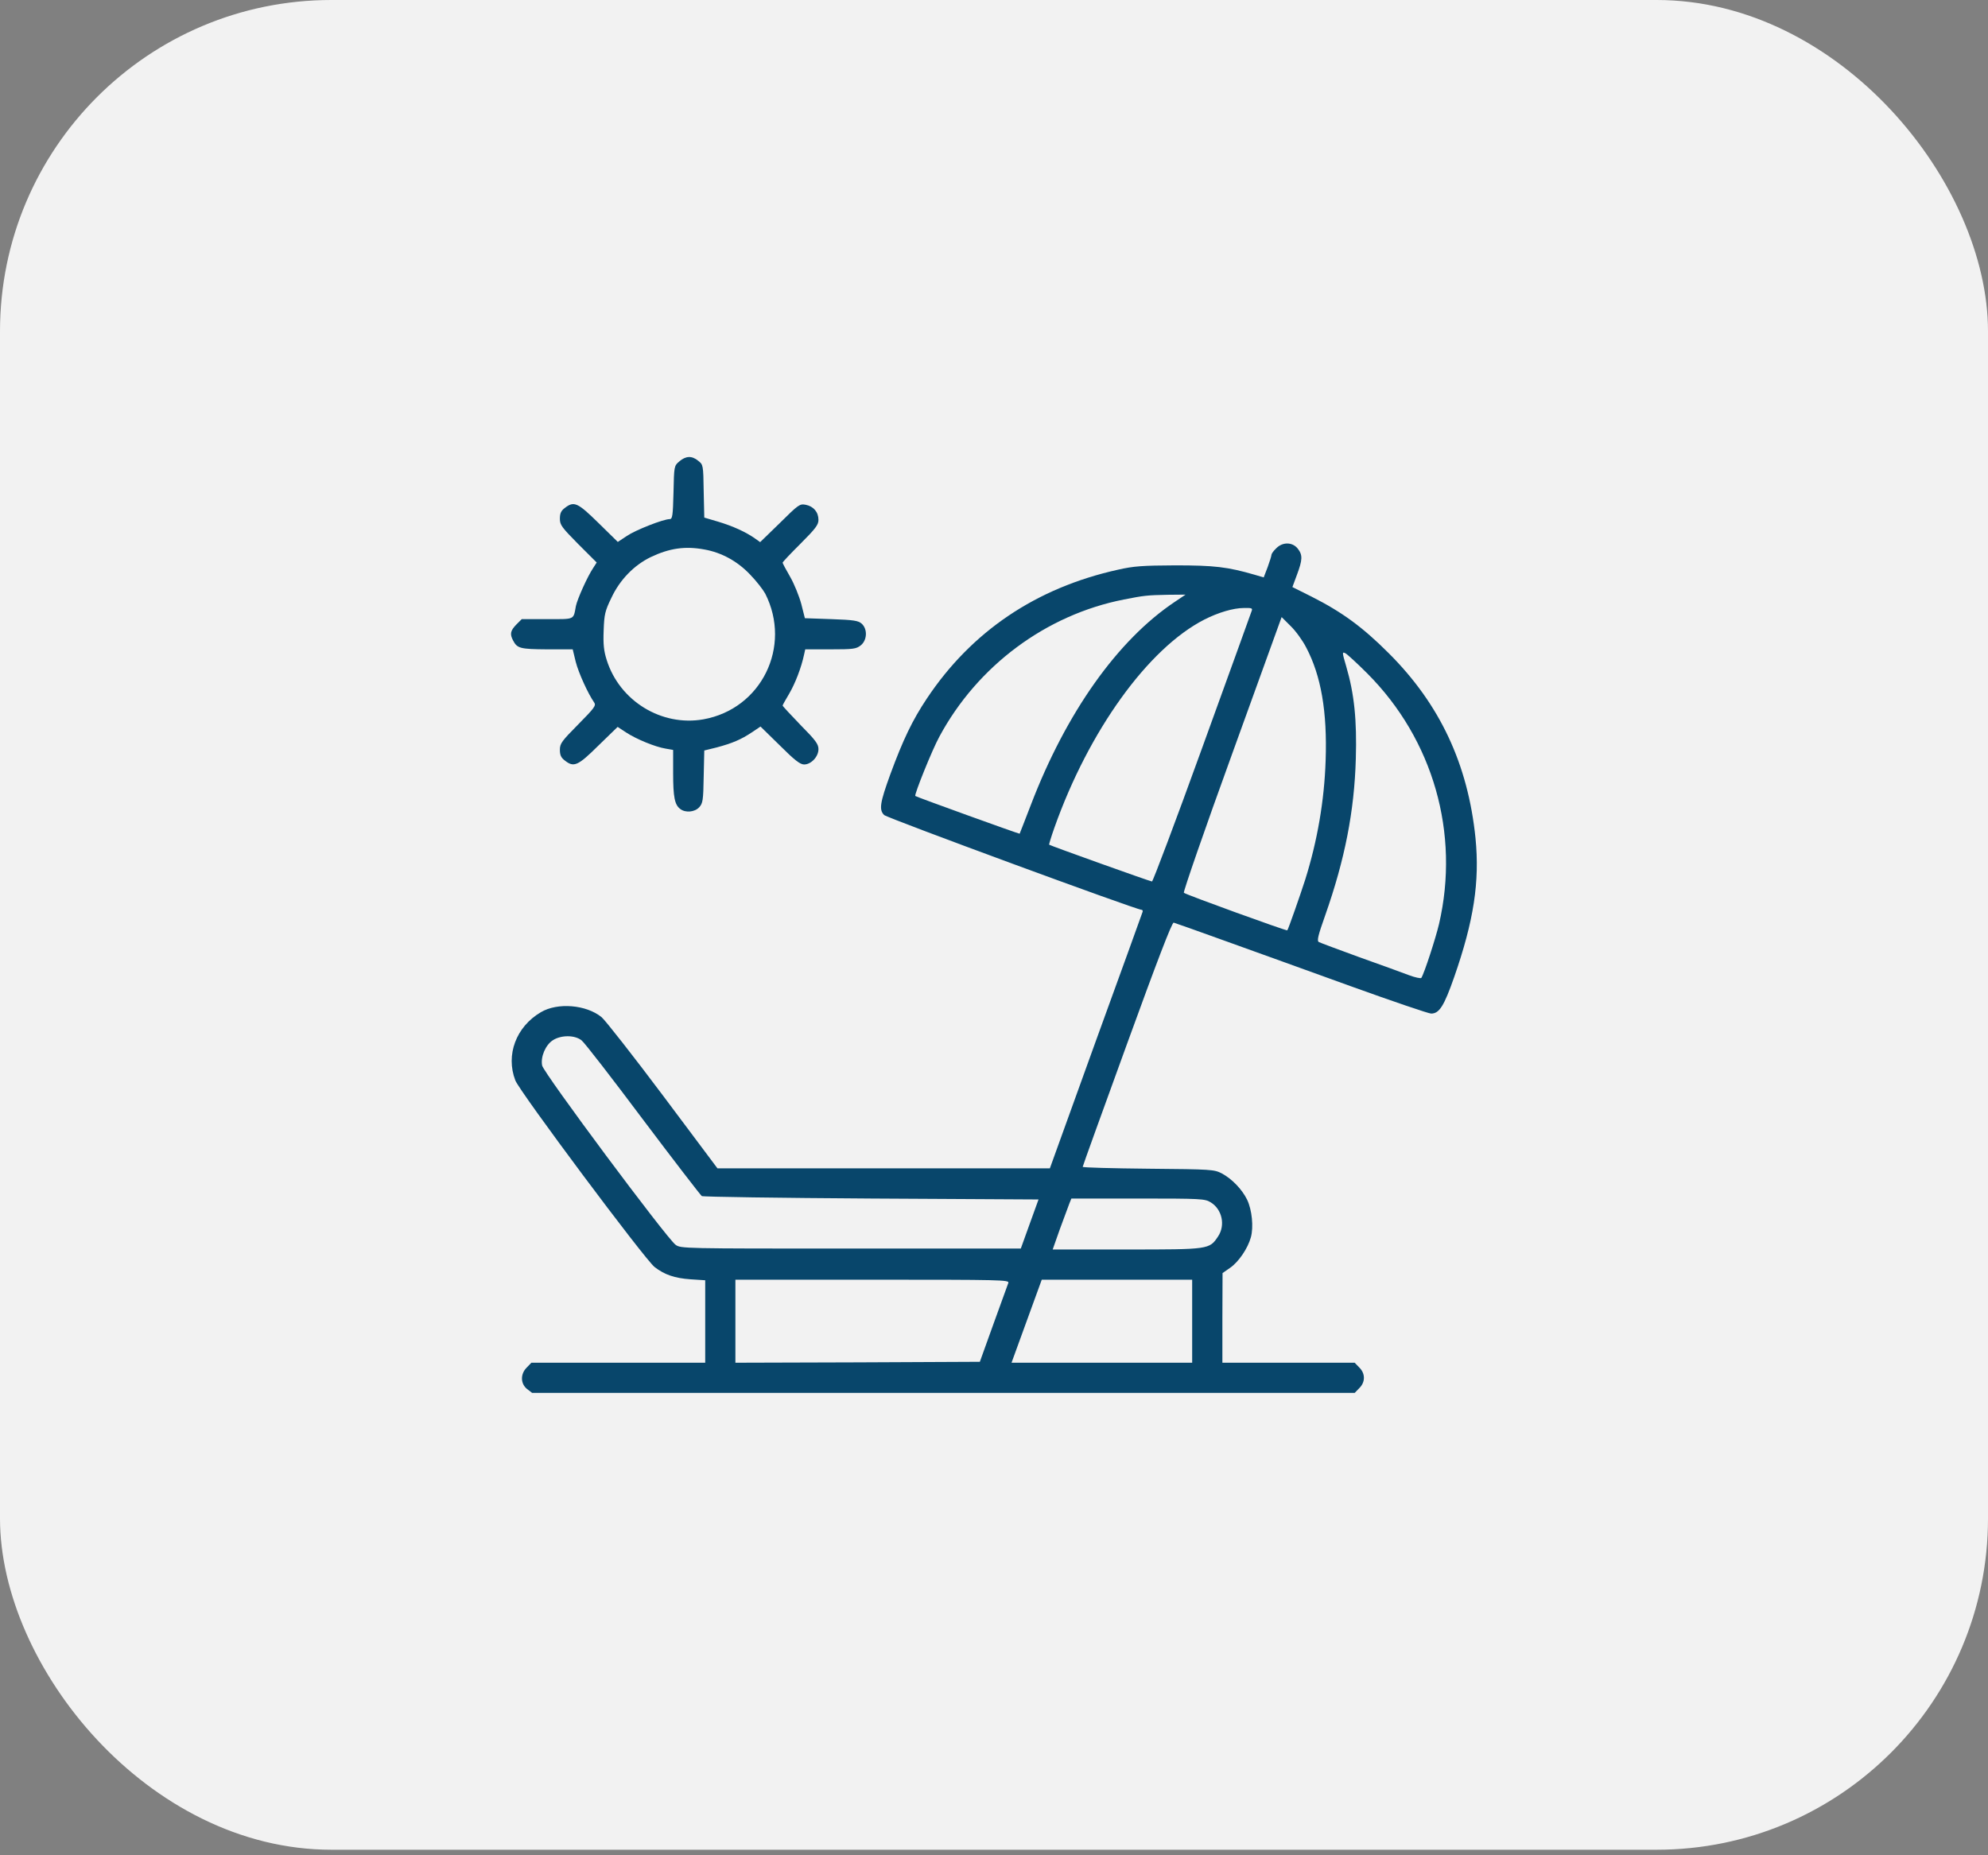
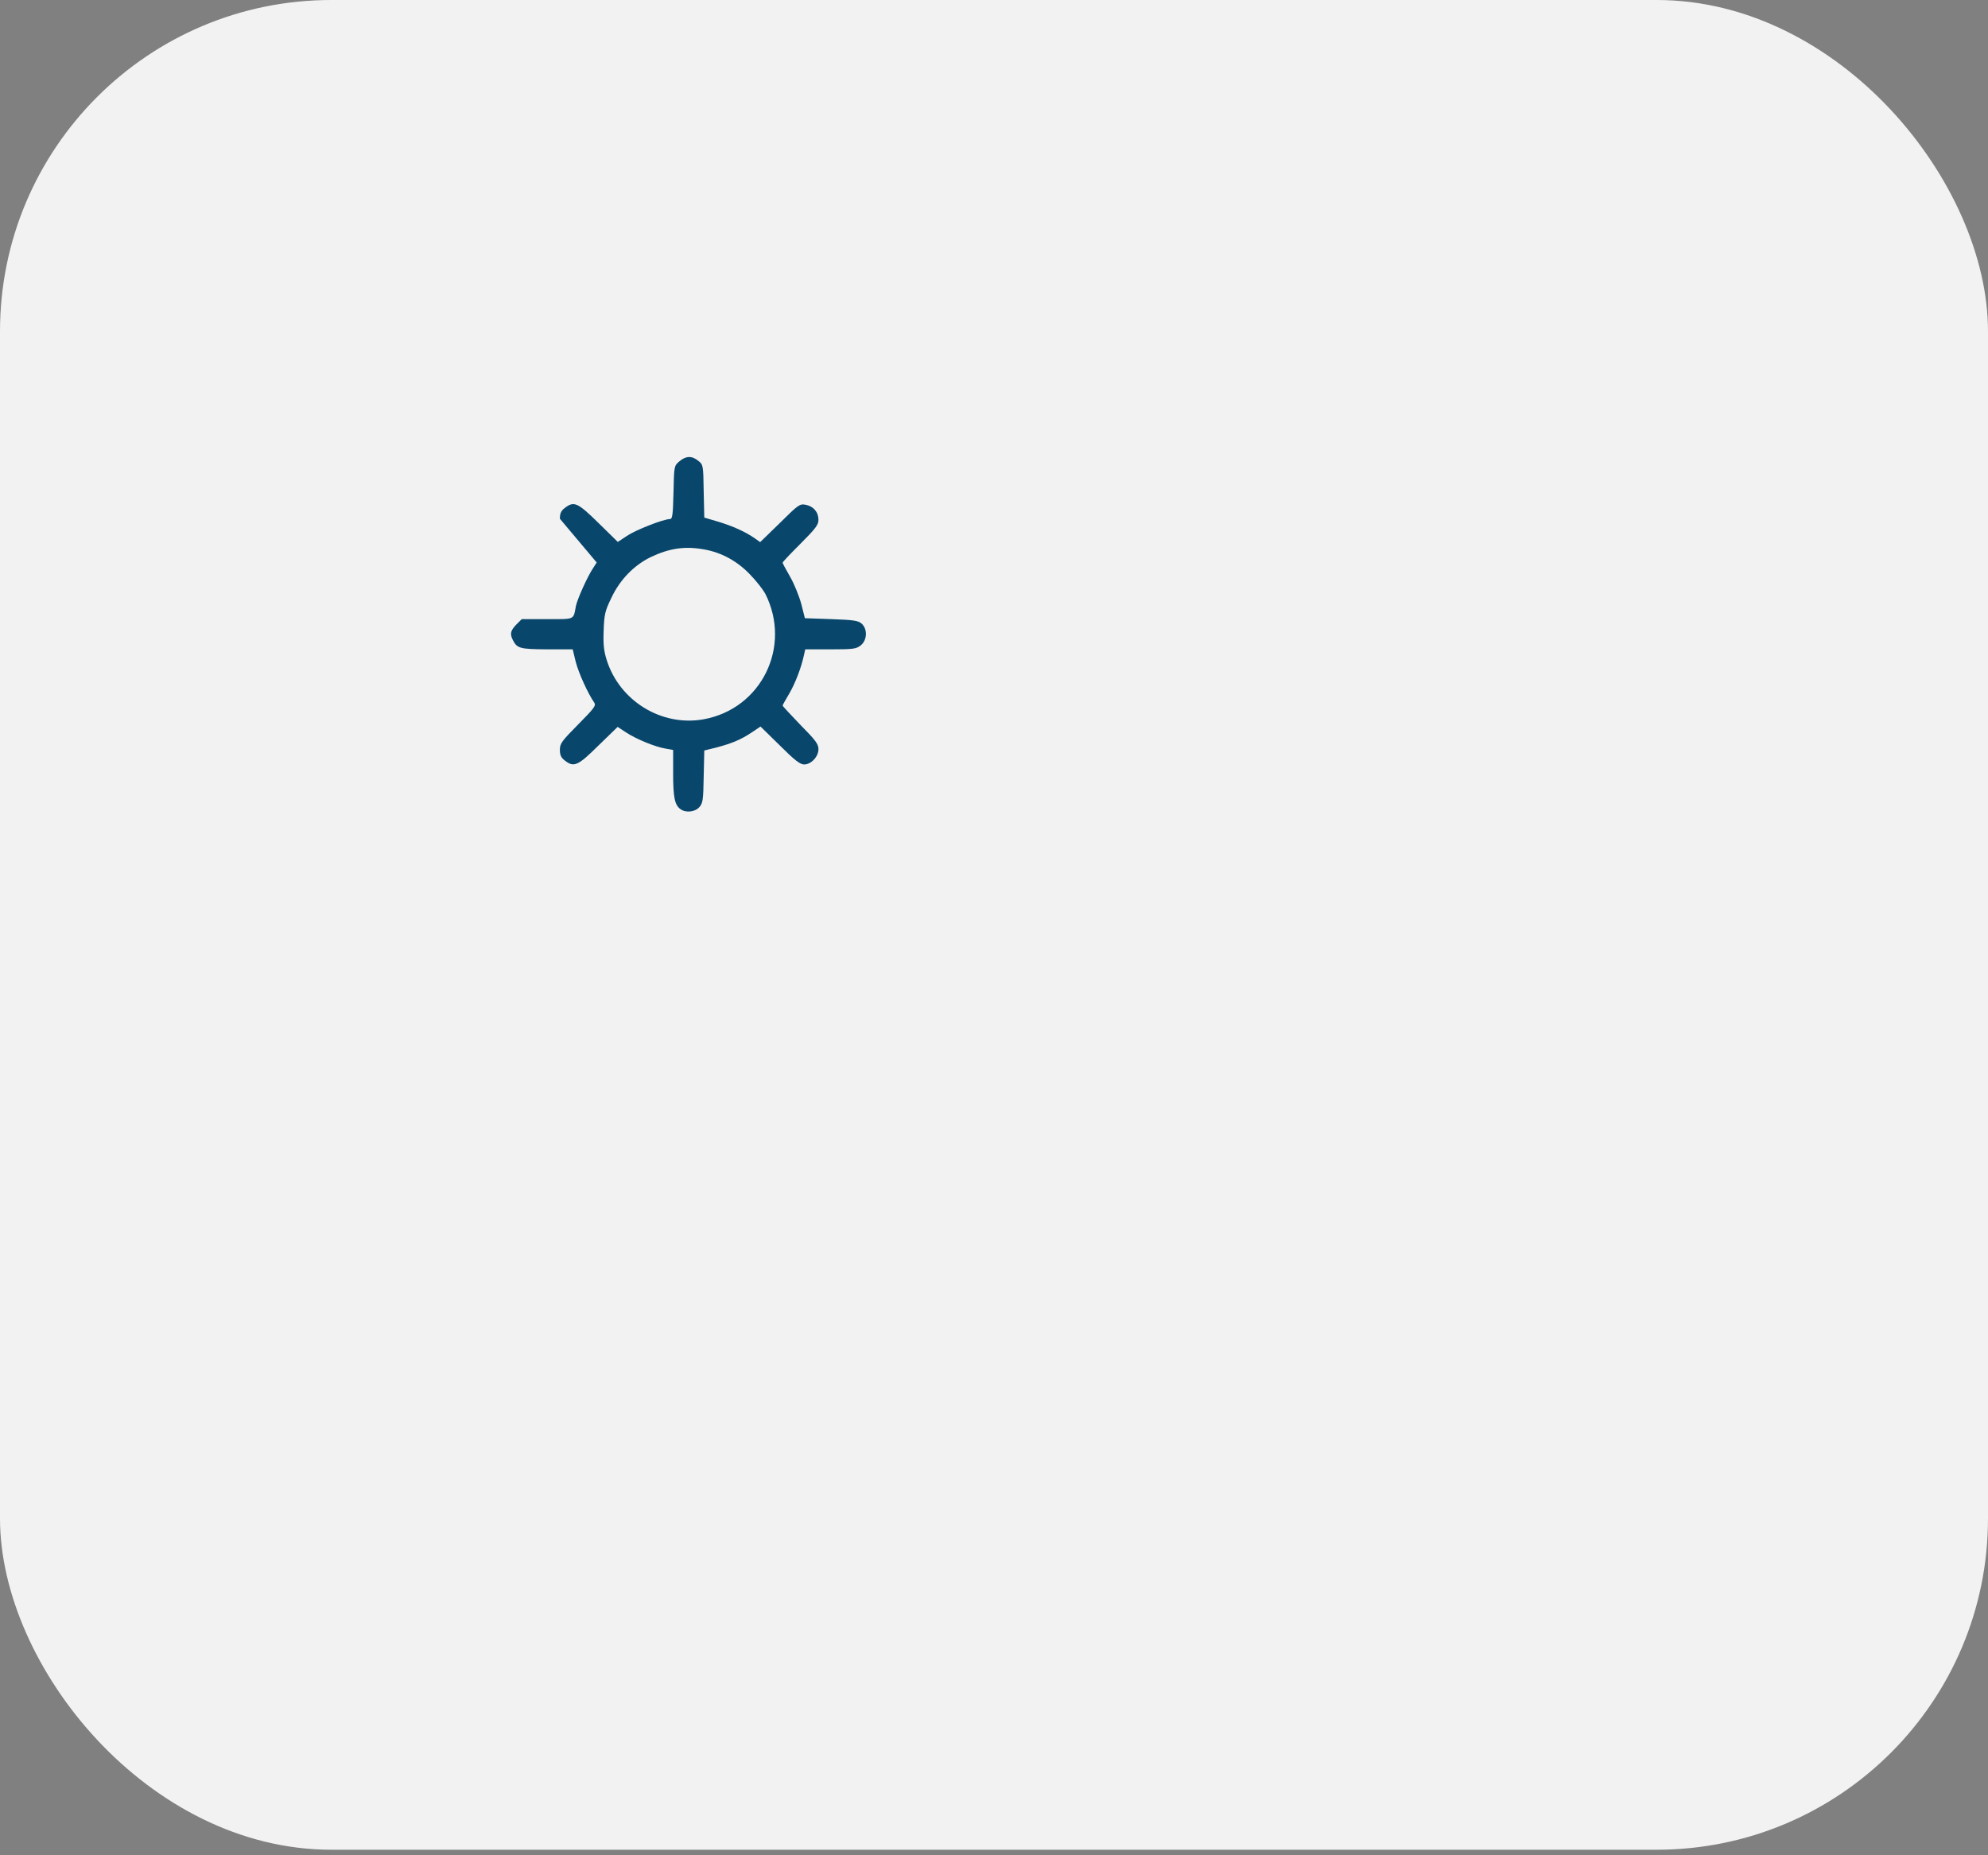
<svg xmlns="http://www.w3.org/2000/svg" width="60" height="56" viewBox="0 0 60 56" fill="none">
  <rect x="0" y="0" width="60" height="56" fill="#808080" stroke="none" />
  <g data-figma-bg-blur-radius="8.33333">
    <rect width="60" height="55.833" rx="10" fill="#F2F2F2" />
    <g clip-path="url(#clip1_241_2177)">
-       <path d="M20.504 13.926C20.344 14.062 20.344 14.068 20.327 14.866C20.31 15.572 20.293 15.669 20.213 15.669C20.019 15.669 19.182 15.999 18.92 16.176L18.646 16.358L18.066 15.789C17.433 15.168 17.325 15.116 17.046 15.333C16.932 15.418 16.898 15.498 16.898 15.658C16.898 15.845 16.955 15.92 17.45 16.421L18.009 16.979L17.906 17.139C17.729 17.401 17.427 18.079 17.382 18.289C17.302 18.717 17.365 18.688 16.522 18.688H15.747L15.582 18.853C15.405 19.036 15.382 19.138 15.485 19.332C15.61 19.571 15.696 19.594 16.505 19.6H17.285L17.376 19.976C17.462 20.312 17.747 20.938 17.934 21.206C17.997 21.297 17.934 21.377 17.45 21.867C16.955 22.368 16.898 22.442 16.898 22.63C16.898 22.79 16.932 22.869 17.046 22.955C17.319 23.171 17.439 23.12 18.06 22.505L18.641 21.941L18.892 22.106C19.205 22.311 19.774 22.545 20.088 22.596L20.316 22.636V23.337C20.316 24.054 20.361 24.294 20.532 24.419C20.686 24.539 20.965 24.516 21.102 24.368C21.21 24.248 21.227 24.168 21.238 23.445L21.256 22.653L21.626 22.562C22.099 22.436 22.366 22.323 22.691 22.106L22.953 21.93L23.534 22.499C23.979 22.944 24.149 23.075 24.269 23.075C24.48 23.075 24.702 22.841 24.702 22.613C24.702 22.459 24.617 22.345 24.161 21.884C23.865 21.576 23.62 21.314 23.62 21.297C23.62 21.28 23.711 21.121 23.819 20.938C23.996 20.636 24.184 20.158 24.269 19.753L24.303 19.6H25.067C25.75 19.6 25.841 19.588 25.978 19.48C26.172 19.326 26.189 18.99 26.007 18.825C25.904 18.734 25.767 18.711 25.089 18.688L24.292 18.66L24.184 18.232C24.121 17.999 23.973 17.629 23.848 17.412C23.722 17.196 23.62 17.002 23.62 16.985C23.62 16.962 23.865 16.706 24.161 16.41C24.617 15.954 24.702 15.84 24.702 15.692C24.702 15.458 24.554 15.282 24.315 15.236C24.138 15.202 24.098 15.23 23.54 15.783L22.942 16.364L22.782 16.25C22.497 16.051 22.116 15.88 21.683 15.749L21.256 15.623L21.238 14.826C21.227 14.034 21.221 14.023 21.073 13.909C20.88 13.749 20.697 13.761 20.504 13.926ZM21.261 16.586C21.774 16.677 22.258 16.939 22.64 17.344C22.828 17.537 23.027 17.794 23.096 17.919C23.904 19.514 22.982 21.4 21.227 21.713C19.968 21.935 18.698 21.16 18.31 19.919C18.225 19.651 18.202 19.451 18.219 19.03C18.236 18.546 18.259 18.443 18.453 18.044C18.709 17.497 19.137 17.059 19.643 16.814C20.207 16.546 20.68 16.478 21.261 16.586Z" fill="#08466B" />
-       <path d="M38.516 16.552C38.436 16.626 38.374 16.717 38.374 16.746C38.374 16.78 38.322 16.945 38.26 17.116L38.14 17.429L37.872 17.35C37.046 17.11 36.648 17.065 35.468 17.065C34.483 17.07 34.215 17.088 33.742 17.196C31.27 17.743 29.322 19.059 27.972 21.087C27.539 21.736 27.254 22.328 26.867 23.382C26.559 24.231 26.525 24.442 26.684 24.601C26.775 24.692 34.295 27.461 34.449 27.461C34.483 27.461 34.5 27.495 34.483 27.529C34.472 27.569 33.834 29.33 33.07 31.432L31.686 35.266H26.667H21.654L20.008 33.067C19.102 31.859 18.27 30.799 18.157 30.703C17.695 30.326 16.829 30.252 16.322 30.554C15.576 30.993 15.257 31.842 15.553 32.611C15.684 32.953 19.472 38.028 19.757 38.245C20.059 38.478 20.361 38.581 20.84 38.615L21.284 38.644V39.885V41.133H18.663H16.037L15.901 41.275C15.701 41.469 15.707 41.765 15.906 41.925L16.06 42.044H28.473H40.886L41.023 41.902C41.211 41.72 41.211 41.458 41.023 41.275L40.886 41.133H38.886H36.893V39.777L36.898 38.427L37.126 38.268C37.383 38.091 37.662 37.681 37.753 37.345C37.838 37.037 37.787 36.519 37.639 36.211C37.485 35.898 37.183 35.584 36.876 35.419C36.642 35.3 36.579 35.294 34.66 35.277C33.566 35.266 32.677 35.243 32.677 35.22C32.677 35.197 33.281 33.528 34.016 31.506C34.916 29.028 35.372 27.837 35.423 27.849C35.463 27.86 36.175 28.11 37.007 28.412C37.838 28.709 39.536 29.324 40.783 29.774C42.031 30.224 43.119 30.594 43.193 30.594C43.438 30.594 43.581 30.372 43.888 29.495C44.48 27.797 44.663 26.618 44.532 25.296C44.304 23.063 43.455 21.252 41.911 19.714C41.12 18.922 40.499 18.472 39.587 18.01L39.006 17.72L39.143 17.35C39.314 16.894 39.319 16.752 39.166 16.558C39.006 16.358 38.71 16.353 38.516 16.552ZM35.468 18.159C33.731 19.315 32.176 21.514 31.111 24.299C30.928 24.767 30.78 25.16 30.774 25.165C30.763 25.177 27.653 24.055 27.624 24.026C27.59 23.986 28.131 22.636 28.353 22.232C29.504 20.095 31.572 18.557 33.919 18.096C34.523 17.976 34.625 17.965 35.241 17.953L35.782 17.948L35.468 18.159ZM37.776 18.443C37.758 18.5 37.086 20.357 36.283 22.573C35.48 24.795 34.796 26.607 34.768 26.607C34.717 26.607 31.709 25.53 31.663 25.496C31.657 25.49 31.726 25.256 31.823 24.983C32.859 22.061 34.648 19.571 36.351 18.7C36.767 18.489 37.223 18.352 37.542 18.352C37.781 18.346 37.81 18.358 37.776 18.443ZM39.422 19.543C39.872 20.397 40.06 21.48 40.009 22.955C39.969 24.174 39.758 25.387 39.393 26.55C39.245 27.011 38.881 28.053 38.852 28.082C38.83 28.105 35.793 27.005 35.73 26.948C35.708 26.92 36.357 25.04 37.183 22.767L38.681 18.626L38.955 18.899C39.103 19.041 39.314 19.332 39.422 19.543ZM41.268 20.329C43.256 22.323 44.065 25.154 43.432 27.888C43.33 28.321 42.988 29.375 42.897 29.518C42.886 29.54 42.709 29.506 42.515 29.432C42.322 29.358 41.649 29.113 41.023 28.891C40.396 28.663 39.849 28.458 39.804 28.435C39.741 28.395 39.781 28.236 39.997 27.626C40.59 25.94 40.875 24.488 40.92 22.904C40.954 21.736 40.875 20.95 40.63 20.113C40.504 19.685 40.504 19.668 40.607 19.719C40.669 19.754 40.966 20.027 41.268 20.329ZM17.553 31.403C17.638 31.466 18.47 32.542 19.404 33.79C20.338 35.032 21.142 36.074 21.181 36.103C21.221 36.126 23.528 36.16 26.303 36.177L31.344 36.205L31.076 36.946L30.809 37.687H25.682C20.606 37.687 20.549 37.687 20.39 37.573C20.122 37.379 16.402 32.383 16.362 32.161C16.311 31.899 16.465 31.54 16.687 31.398C16.937 31.238 17.348 31.238 17.553 31.403ZM36.539 36.291C36.887 36.502 36.989 36.986 36.762 37.322C36.5 37.715 36.494 37.715 34.004 37.715H31.771L31.988 37.1C32.113 36.764 32.239 36.422 32.273 36.331L32.335 36.177H34.34C36.255 36.177 36.363 36.183 36.539 36.291ZM30.433 38.723C30.41 38.78 30.21 39.339 29.983 39.965L29.573 41.105L25.881 41.122L22.195 41.133V39.88V38.627H26.331C30.239 38.627 30.461 38.632 30.433 38.723ZM35.981 39.88V41.133H33.252H30.529L30.985 39.88L31.441 38.627H33.708H35.981V39.88Z" fill="#08466B" />
+       <path d="M20.504 13.926C20.344 14.062 20.344 14.068 20.327 14.866C20.31 15.572 20.293 15.669 20.213 15.669C20.019 15.669 19.182 15.999 18.92 16.176L18.646 16.358L18.066 15.789C17.433 15.168 17.325 15.116 17.046 15.333C16.932 15.418 16.898 15.498 16.898 15.658L18.009 16.979L17.906 17.139C17.729 17.401 17.427 18.079 17.382 18.289C17.302 18.717 17.365 18.688 16.522 18.688H15.747L15.582 18.853C15.405 19.036 15.382 19.138 15.485 19.332C15.61 19.571 15.696 19.594 16.505 19.6H17.285L17.376 19.976C17.462 20.312 17.747 20.938 17.934 21.206C17.997 21.297 17.934 21.377 17.45 21.867C16.955 22.368 16.898 22.442 16.898 22.63C16.898 22.79 16.932 22.869 17.046 22.955C17.319 23.171 17.439 23.12 18.06 22.505L18.641 21.941L18.892 22.106C19.205 22.311 19.774 22.545 20.088 22.596L20.316 22.636V23.337C20.316 24.054 20.361 24.294 20.532 24.419C20.686 24.539 20.965 24.516 21.102 24.368C21.21 24.248 21.227 24.168 21.238 23.445L21.256 22.653L21.626 22.562C22.099 22.436 22.366 22.323 22.691 22.106L22.953 21.93L23.534 22.499C23.979 22.944 24.149 23.075 24.269 23.075C24.48 23.075 24.702 22.841 24.702 22.613C24.702 22.459 24.617 22.345 24.161 21.884C23.865 21.576 23.62 21.314 23.62 21.297C23.62 21.28 23.711 21.121 23.819 20.938C23.996 20.636 24.184 20.158 24.269 19.753L24.303 19.6H25.067C25.75 19.6 25.841 19.588 25.978 19.48C26.172 19.326 26.189 18.99 26.007 18.825C25.904 18.734 25.767 18.711 25.089 18.688L24.292 18.66L24.184 18.232C24.121 17.999 23.973 17.629 23.848 17.412C23.722 17.196 23.62 17.002 23.62 16.985C23.62 16.962 23.865 16.706 24.161 16.41C24.617 15.954 24.702 15.84 24.702 15.692C24.702 15.458 24.554 15.282 24.315 15.236C24.138 15.202 24.098 15.23 23.54 15.783L22.942 16.364L22.782 16.25C22.497 16.051 22.116 15.88 21.683 15.749L21.256 15.623L21.238 14.826C21.227 14.034 21.221 14.023 21.073 13.909C20.88 13.749 20.697 13.761 20.504 13.926ZM21.261 16.586C21.774 16.677 22.258 16.939 22.64 17.344C22.828 17.537 23.027 17.794 23.096 17.919C23.904 19.514 22.982 21.4 21.227 21.713C19.968 21.935 18.698 21.16 18.31 19.919C18.225 19.651 18.202 19.451 18.219 19.03C18.236 18.546 18.259 18.443 18.453 18.044C18.709 17.497 19.137 17.059 19.643 16.814C20.207 16.546 20.68 16.478 21.261 16.586Z" fill="#08466B" />
    </g>
  </g>
  <defs>
    <clipPath id="bgblur_0_241_2177_clip_path" transform="translate(8.333 8.333)">
-       <rect width="60" height="55.833" rx="10" />
-     </clipPath>
+       </clipPath>
    <clipPath id="clip1_241_2177">
      <rect width="29.167" height="29.167" fill="white" transform="translate(15.416 13.334)" />
    </clipPath>
  </defs>
</svg>